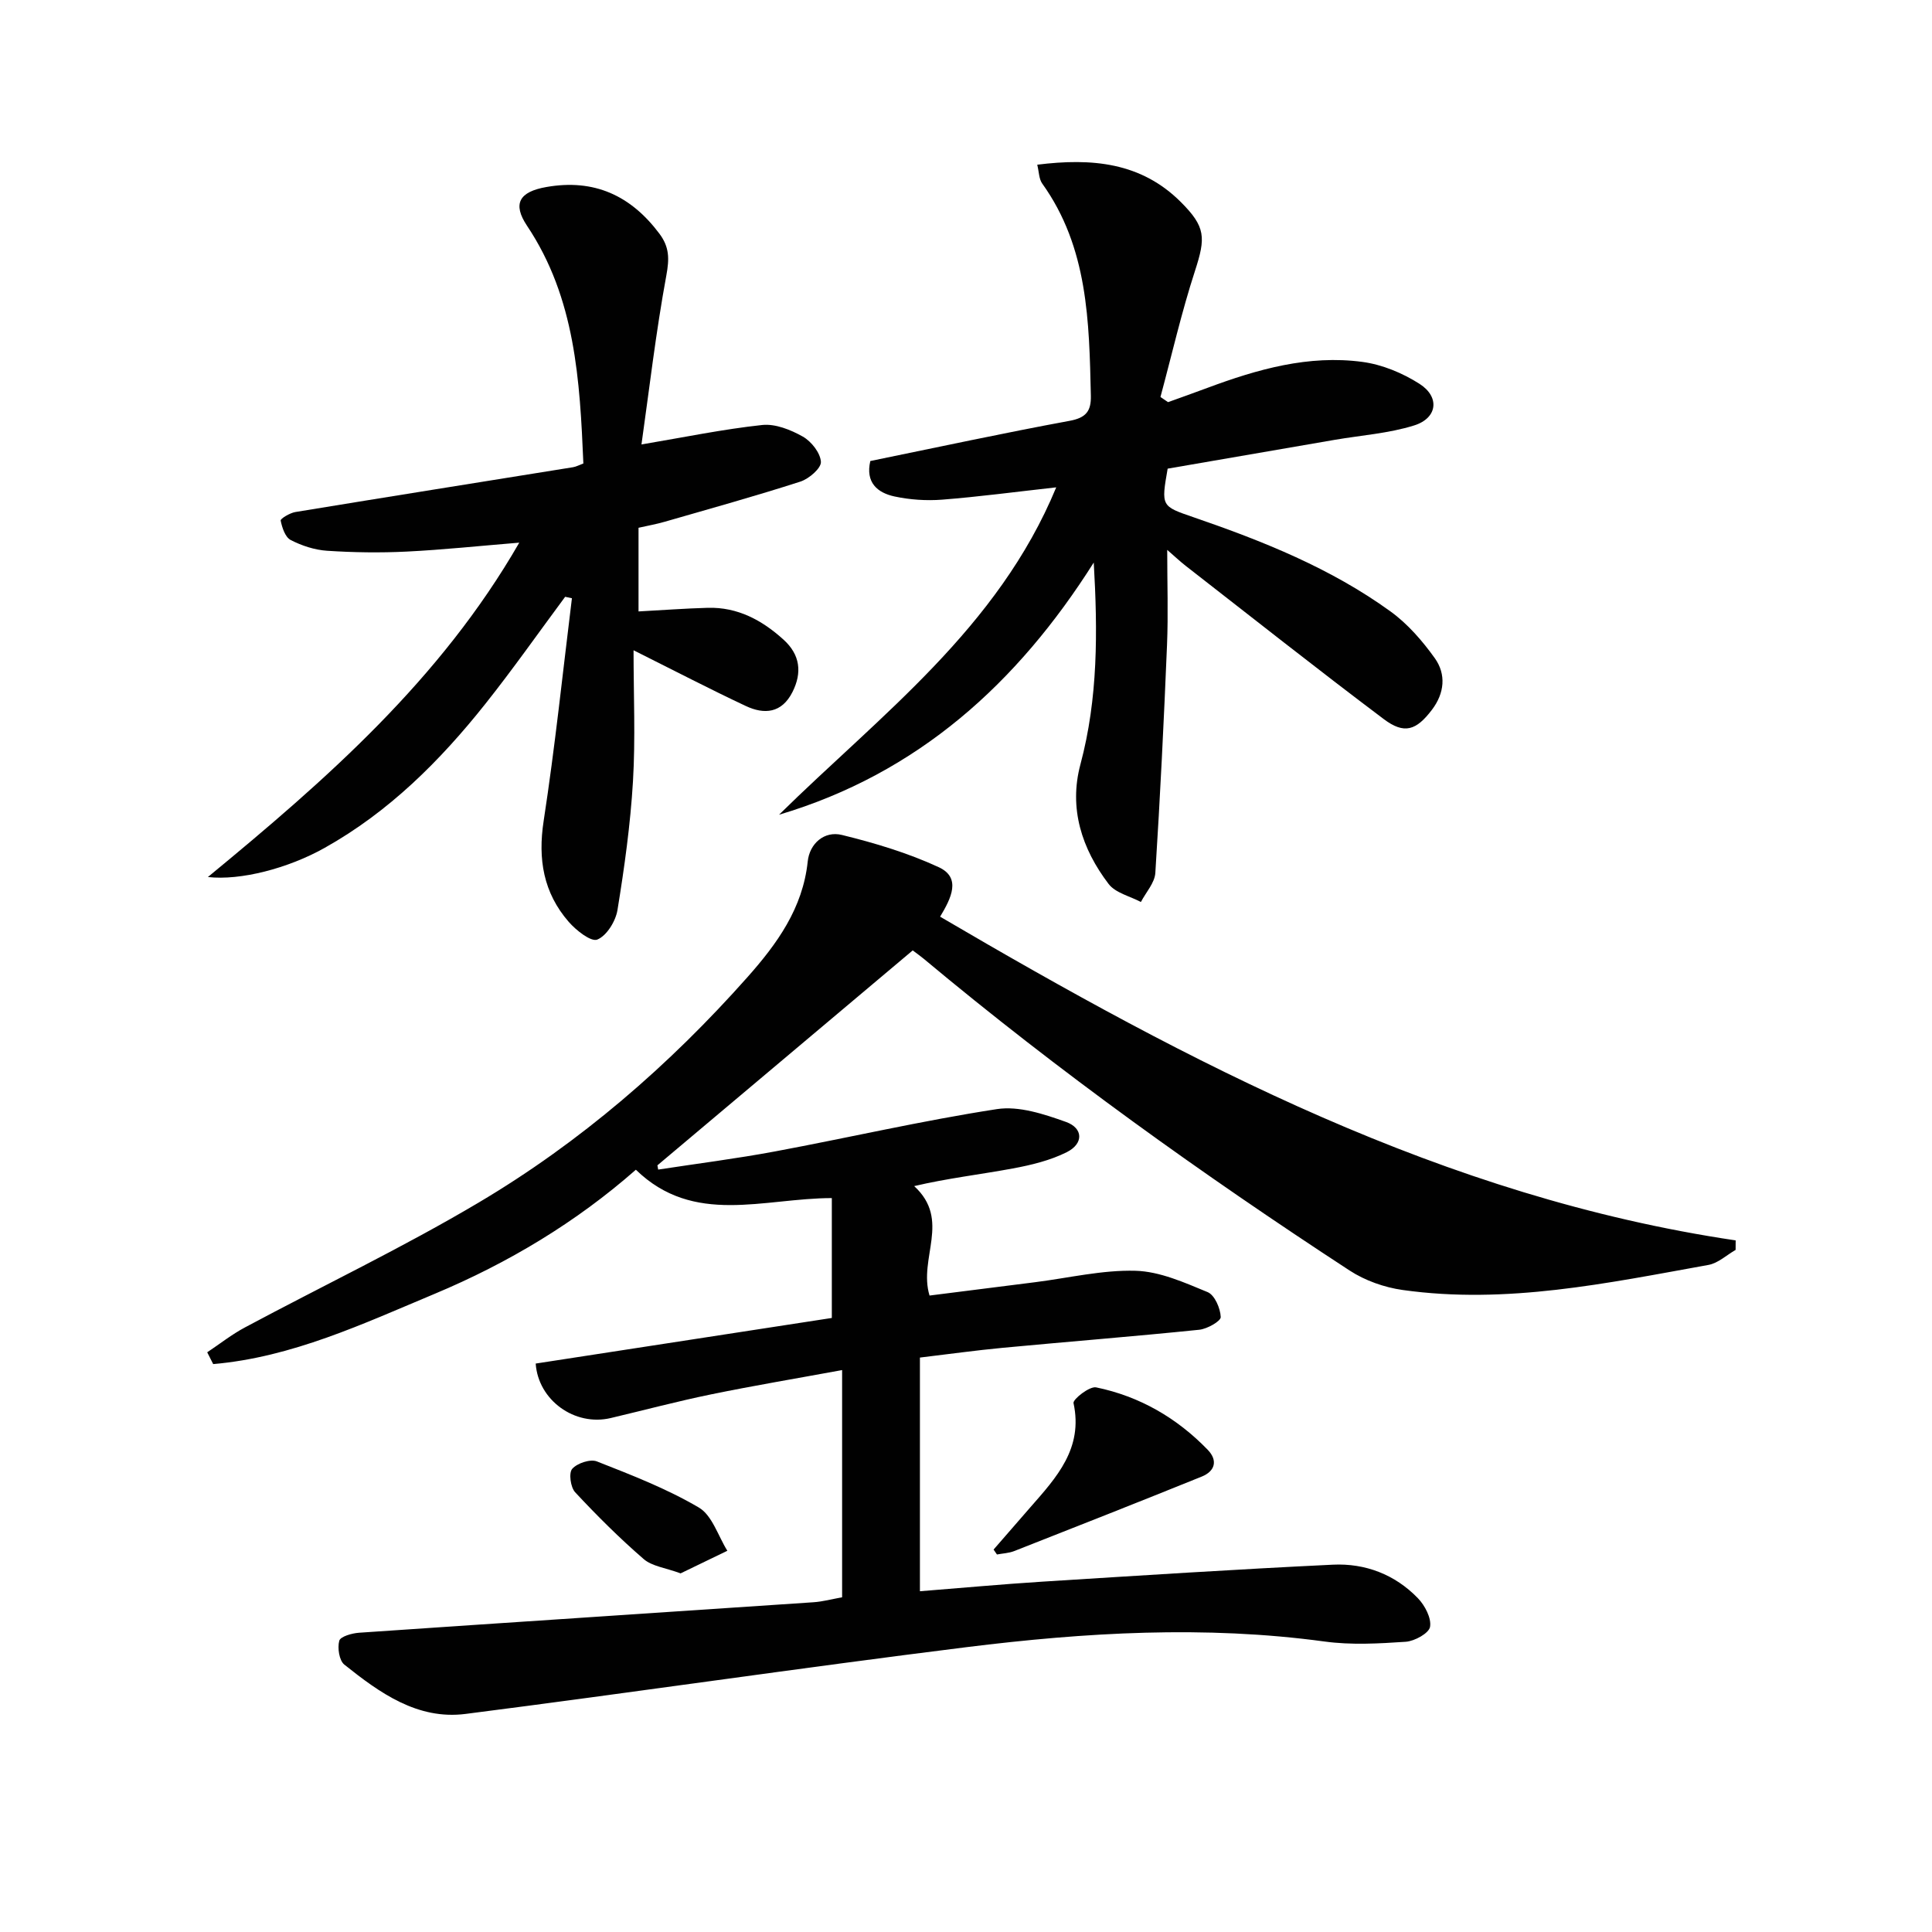
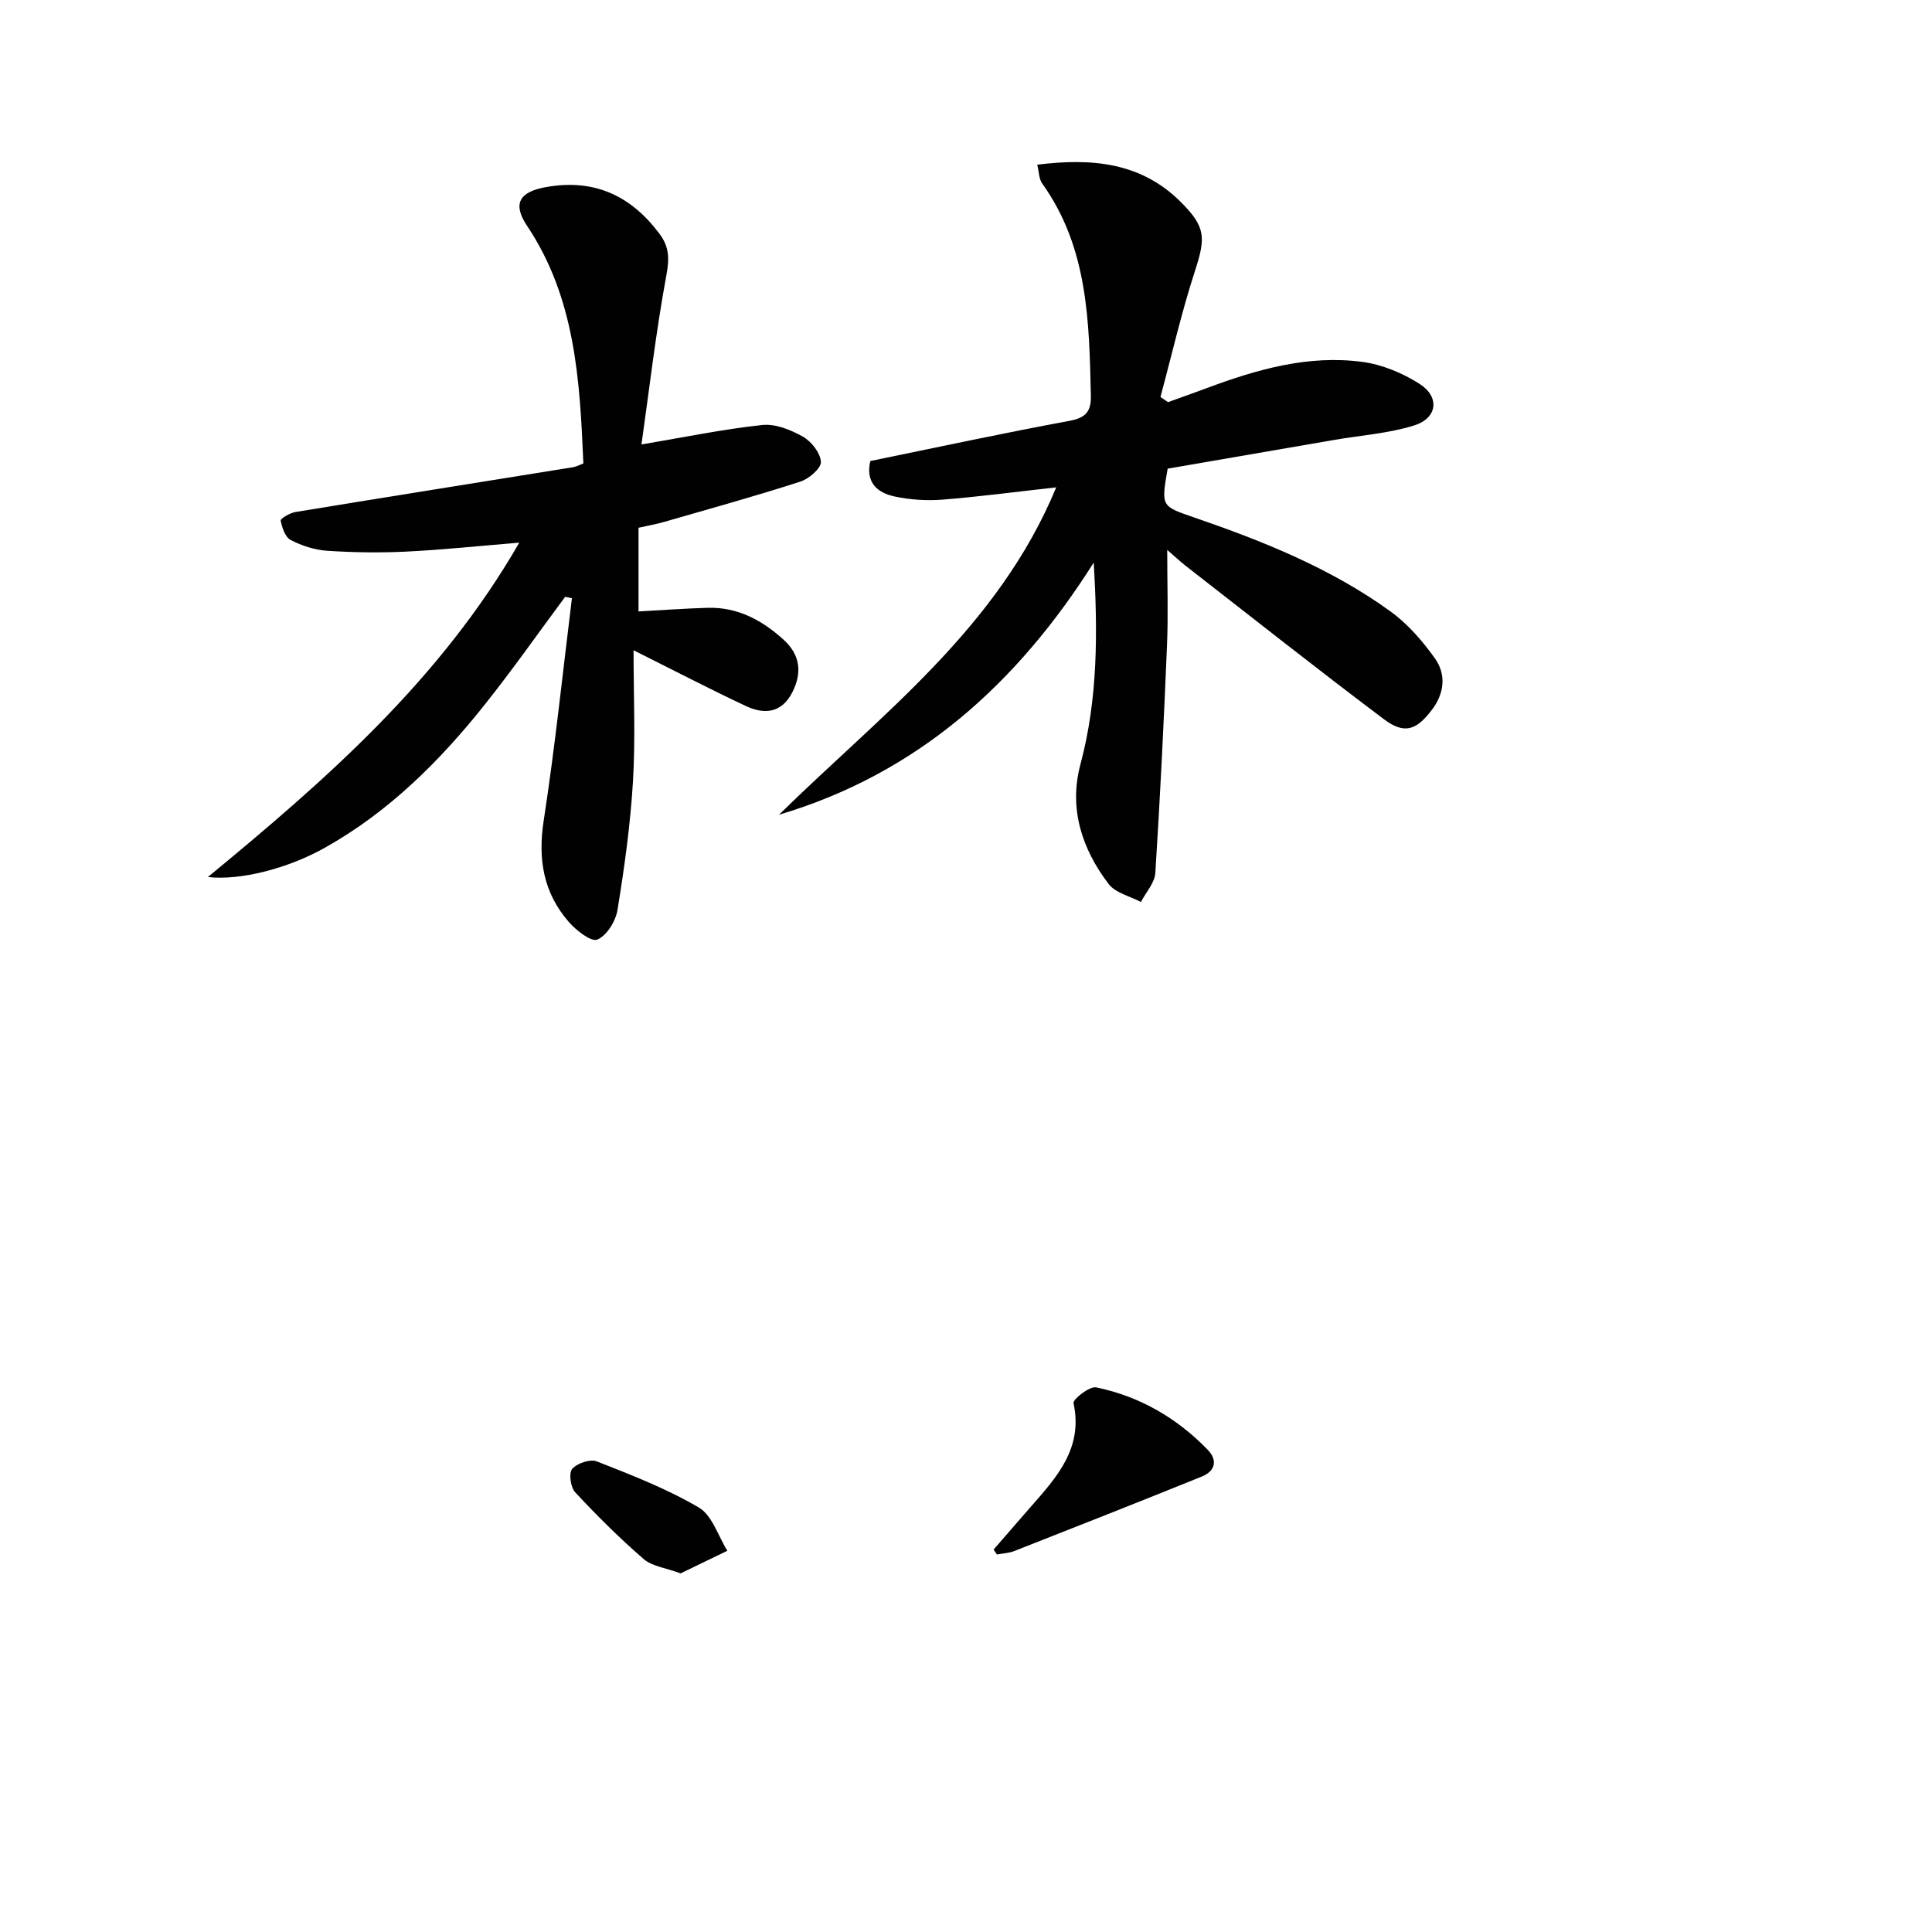
<svg xmlns="http://www.w3.org/2000/svg" enable-background="new 0 0 400 400" viewBox="0 0 400 400">
  <g fill="#010101">
-     <path d="m42.9 279.98c2.6-1.73 5.08-3.7 7.83-5.16 16.12-8.63 32.66-16.52 48.37-25.84 21.03-12.47 39.43-28.39 55.67-46.69 6.09-6.87 11.44-14.22 12.46-23.93.38-3.67 3.4-6.4 7.09-5.49 6.82 1.67 13.67 3.73 20.03 6.67 4.7 2.17 2.61 6.4.29 10.25 51.76 30.35 104.31 58.06 164.71 67.02 0 .66-.01 1.31-.01 1.97-1.87 1.07-3.63 2.75-5.63 3.11-20.93 3.77-41.84 8.21-63.29 5.19-3.8-.53-7.81-1.95-11.01-4.04-30.54-19.94-60.16-41.15-88.18-64.55-.63-.53-1.31-.99-2.26-1.72-17.65 14.86-35.25 29.68-52.86 44.5.05.29.11.59.16.88 8.07-1.24 16.17-2.26 24.19-3.76 15.33-2.86 30.54-6.39 45.94-8.76 4.55-.7 9.75 1.03 14.29 2.65 3.61 1.29 3.67 4.5.2 6.25-3.44 1.73-7.38 2.68-11.21 3.39-6.75 1.25-13.59 2.04-20.41 3.65 7.68 7.04.83 14.91 3.18 22.66 6.94-.88 14.42-1.83 21.91-2.77 6.92-.88 13.86-2.55 20.74-2.36 5.04.14 10.13 2.44 14.93 4.42 1.45.6 2.64 3.35 2.71 5.16.03.85-2.8 2.46-4.44 2.63-13.55 1.39-27.14 2.46-40.7 3.74-5.61.53-11.2 1.31-17.14 2.02v48.38c8.51-.67 16.88-1.45 25.27-1.98 20.07-1.26 40.15-2.56 60.24-3.52 6.68-.32 12.85 2.03 17.59 6.94 1.45 1.5 2.82 4.11 2.52 5.92-.22 1.33-3.19 2.97-5.03 3.1-5.58.38-11.3.7-16.81-.05-24.8-3.37-49.52-1.89-74.15 1.17-34.6 4.31-69.11 9.4-103.7 13.82-9.95 1.27-17.78-4.36-25.1-10.21-1.07-.86-1.45-3.45-1.05-4.94.24-.88 2.63-1.56 4.1-1.66 31.35-2.15 62.71-4.19 94.06-6.31 1.95-.13 3.88-.66 5.95-1.03 0-15.56 0-30.84 0-47.04-9.29 1.71-18.22 3.2-27.08 5.02-6.98 1.43-13.88 3.27-20.82 4.91-7.46 1.77-15.02-3.69-15.54-11.28 20.44-3.15 40.89-6.29 61.31-9.44 0-8.38 0-16.41 0-24.82-14.17.02-28.56 5.8-40.57-5.87-12.35 10.86-26.4 19.3-41.65 25.69-14.86 6.22-29.56 13.14-45.86 14.55-.41-.8-.82-1.62-1.24-2.44z" />
    <path d="m218.68 100.9c-8.55.95-16.08 1.96-23.64 2.55-3.25.25-6.64.02-9.83-.66-3.55-.76-6.06-2.89-5.02-7.34 13.69-2.8 27.43-5.77 41.25-8.32 3.42-.63 4.48-2.01 4.41-5.2-.35-15.34-.57-30.67-10.07-43.93-.68-.95-.66-2.39-1.03-3.9 11.34-1.42 21.48-.49 29.71 7.71 5.18 5.17 5.19 7.37 2.95 14.27-2.79 8.57-4.8 17.4-7.15 26.11.52.36 1.05.71 1.57 1.07 2.72-.98 5.44-1.94 8.14-2.95 10.36-3.86 20.96-6.88 32.11-5.38 4.1.55 8.33 2.31 11.83 4.55 4.24 2.72 3.7 7.09-1.12 8.6-5.29 1.66-10.98 2.04-16.49 2.99-11.6 2-23.19 4-34.55 5.96-1.36 7.81-1.34 7.76 5.36 10.06 14.35 4.93 28.42 10.55 40.79 19.51 3.55 2.57 6.59 6.08 9.16 9.67 2.39 3.35 2.01 7.25-.59 10.68-3.24 4.27-5.71 5.14-9.98 1.93-13.81-10.39-27.37-21.12-41.02-31.74-1.16-.91-2.24-1.93-3.81-3.29 0 6.94.22 13.31-.04 19.67-.65 15.75-1.42 31.49-2.42 47.21-.13 2.06-1.95 4.02-2.99 6.02-2.27-1.21-5.26-1.87-6.68-3.73-5.55-7.28-8.28-15.65-5.84-24.76 3.66-13.68 3.58-27.53 2.76-41.79-15.78 24.96-36.39 43.66-65.16 52.21 21-20.67 45.31-38.57 57.39-67.78z" />
    <path d="m131.17 134.63c0 9.28.41 18.24-.12 27.14-.53 8.92-1.77 17.82-3.21 26.65-.38 2.31-2.23 5.32-4.18 6.11-1.29.53-4.4-1.92-5.93-3.69-5.21-6-6.4-12.94-5.17-20.89 2.35-15.3 3.95-30.72 5.85-46.09-.47-.1-.94-.2-1.4-.3-5.5 7.41-10.8 14.97-16.54 22.19-9.38 11.8-19.96 22.35-33.27 29.8-7.58 4.25-17.42 6.79-24.16 6.03 24.54-20.21 48.12-40.83 64.47-69.23-8.31.68-15.81 1.48-23.32 1.85-5.48.27-11 .19-16.47-.17-2.57-.17-5.24-1.04-7.54-2.23-1.13-.58-1.78-2.56-2.07-4.02-.08-.39 1.9-1.58 3.04-1.77 19.16-3.15 38.33-6.19 57.5-9.28.62-.1 1.21-.43 2.13-.77-.73-17.22-1.65-34.23-11.66-49.21-3.06-4.58-1.61-7.05 4-8.03 9.89-1.74 17.48 1.75 23.41 9.67 2.08 2.78 2.06 5.21 1.43 8.63-2.18 11.82-3.56 23.78-5.15 35 8.89-1.5 16.9-3.16 25-4.03 2.72-.29 5.9.99 8.4 2.4 1.77 1 3.64 3.37 3.75 5.23.08 1.31-2.47 3.52-4.25 4.09-9.3 3-18.72 5.61-28.11 8.32-1.73.5-3.51.81-5.4 1.24v17.32c4.9-.26 9.62-.62 14.34-.75 6.19-.17 11.25 2.57 15.69 6.6 3.42 3.1 3.88 6.79 1.84 10.84-2.21 4.38-5.82 4.71-9.7 2.87-7.33-3.44-14.51-7.18-23.2-11.52z" />
-     <path d="m205.71 320.82c2.54-2.92 5.07-5.85 7.62-8.76 5.4-6.16 10.97-12.17 8.93-21.56-.17-.78 3.32-3.54 4.68-3.26 8.99 1.85 16.72 6.32 23.11 12.93 2.14 2.22 1.5 4.43-1.24 5.54-12.91 5.22-25.86 10.33-38.82 15.42-1.11.44-2.38.48-3.58.71-.23-.34-.47-.68-.7-1.02z" />
+     <path d="m205.71 320.82c2.54-2.92 5.07-5.85 7.62-8.76 5.4-6.16 10.97-12.17 8.93-21.56-.17-.78 3.32-3.54 4.68-3.26 8.99 1.85 16.72 6.32 23.11 12.93 2.14 2.22 1.5 4.43-1.24 5.54-12.91 5.22-25.86 10.33-38.82 15.42-1.11.44-2.38.48-3.58.71-.23-.34-.47-.68-.7-1.02" />
    <path d="m140.91 325.75c-3.13-1.16-5.91-1.46-7.64-2.96-4.99-4.32-9.69-9-14.19-13.83-.96-1.03-1.36-4-.61-4.85 1.02-1.17 3.74-2.08 5.11-1.54 7.19 2.83 14.48 5.65 21.11 9.55 2.76 1.62 3.98 5.88 5.9 8.95-3.32 1.59-6.63 3.2-9.68 4.68z" />
  </g>
</svg>